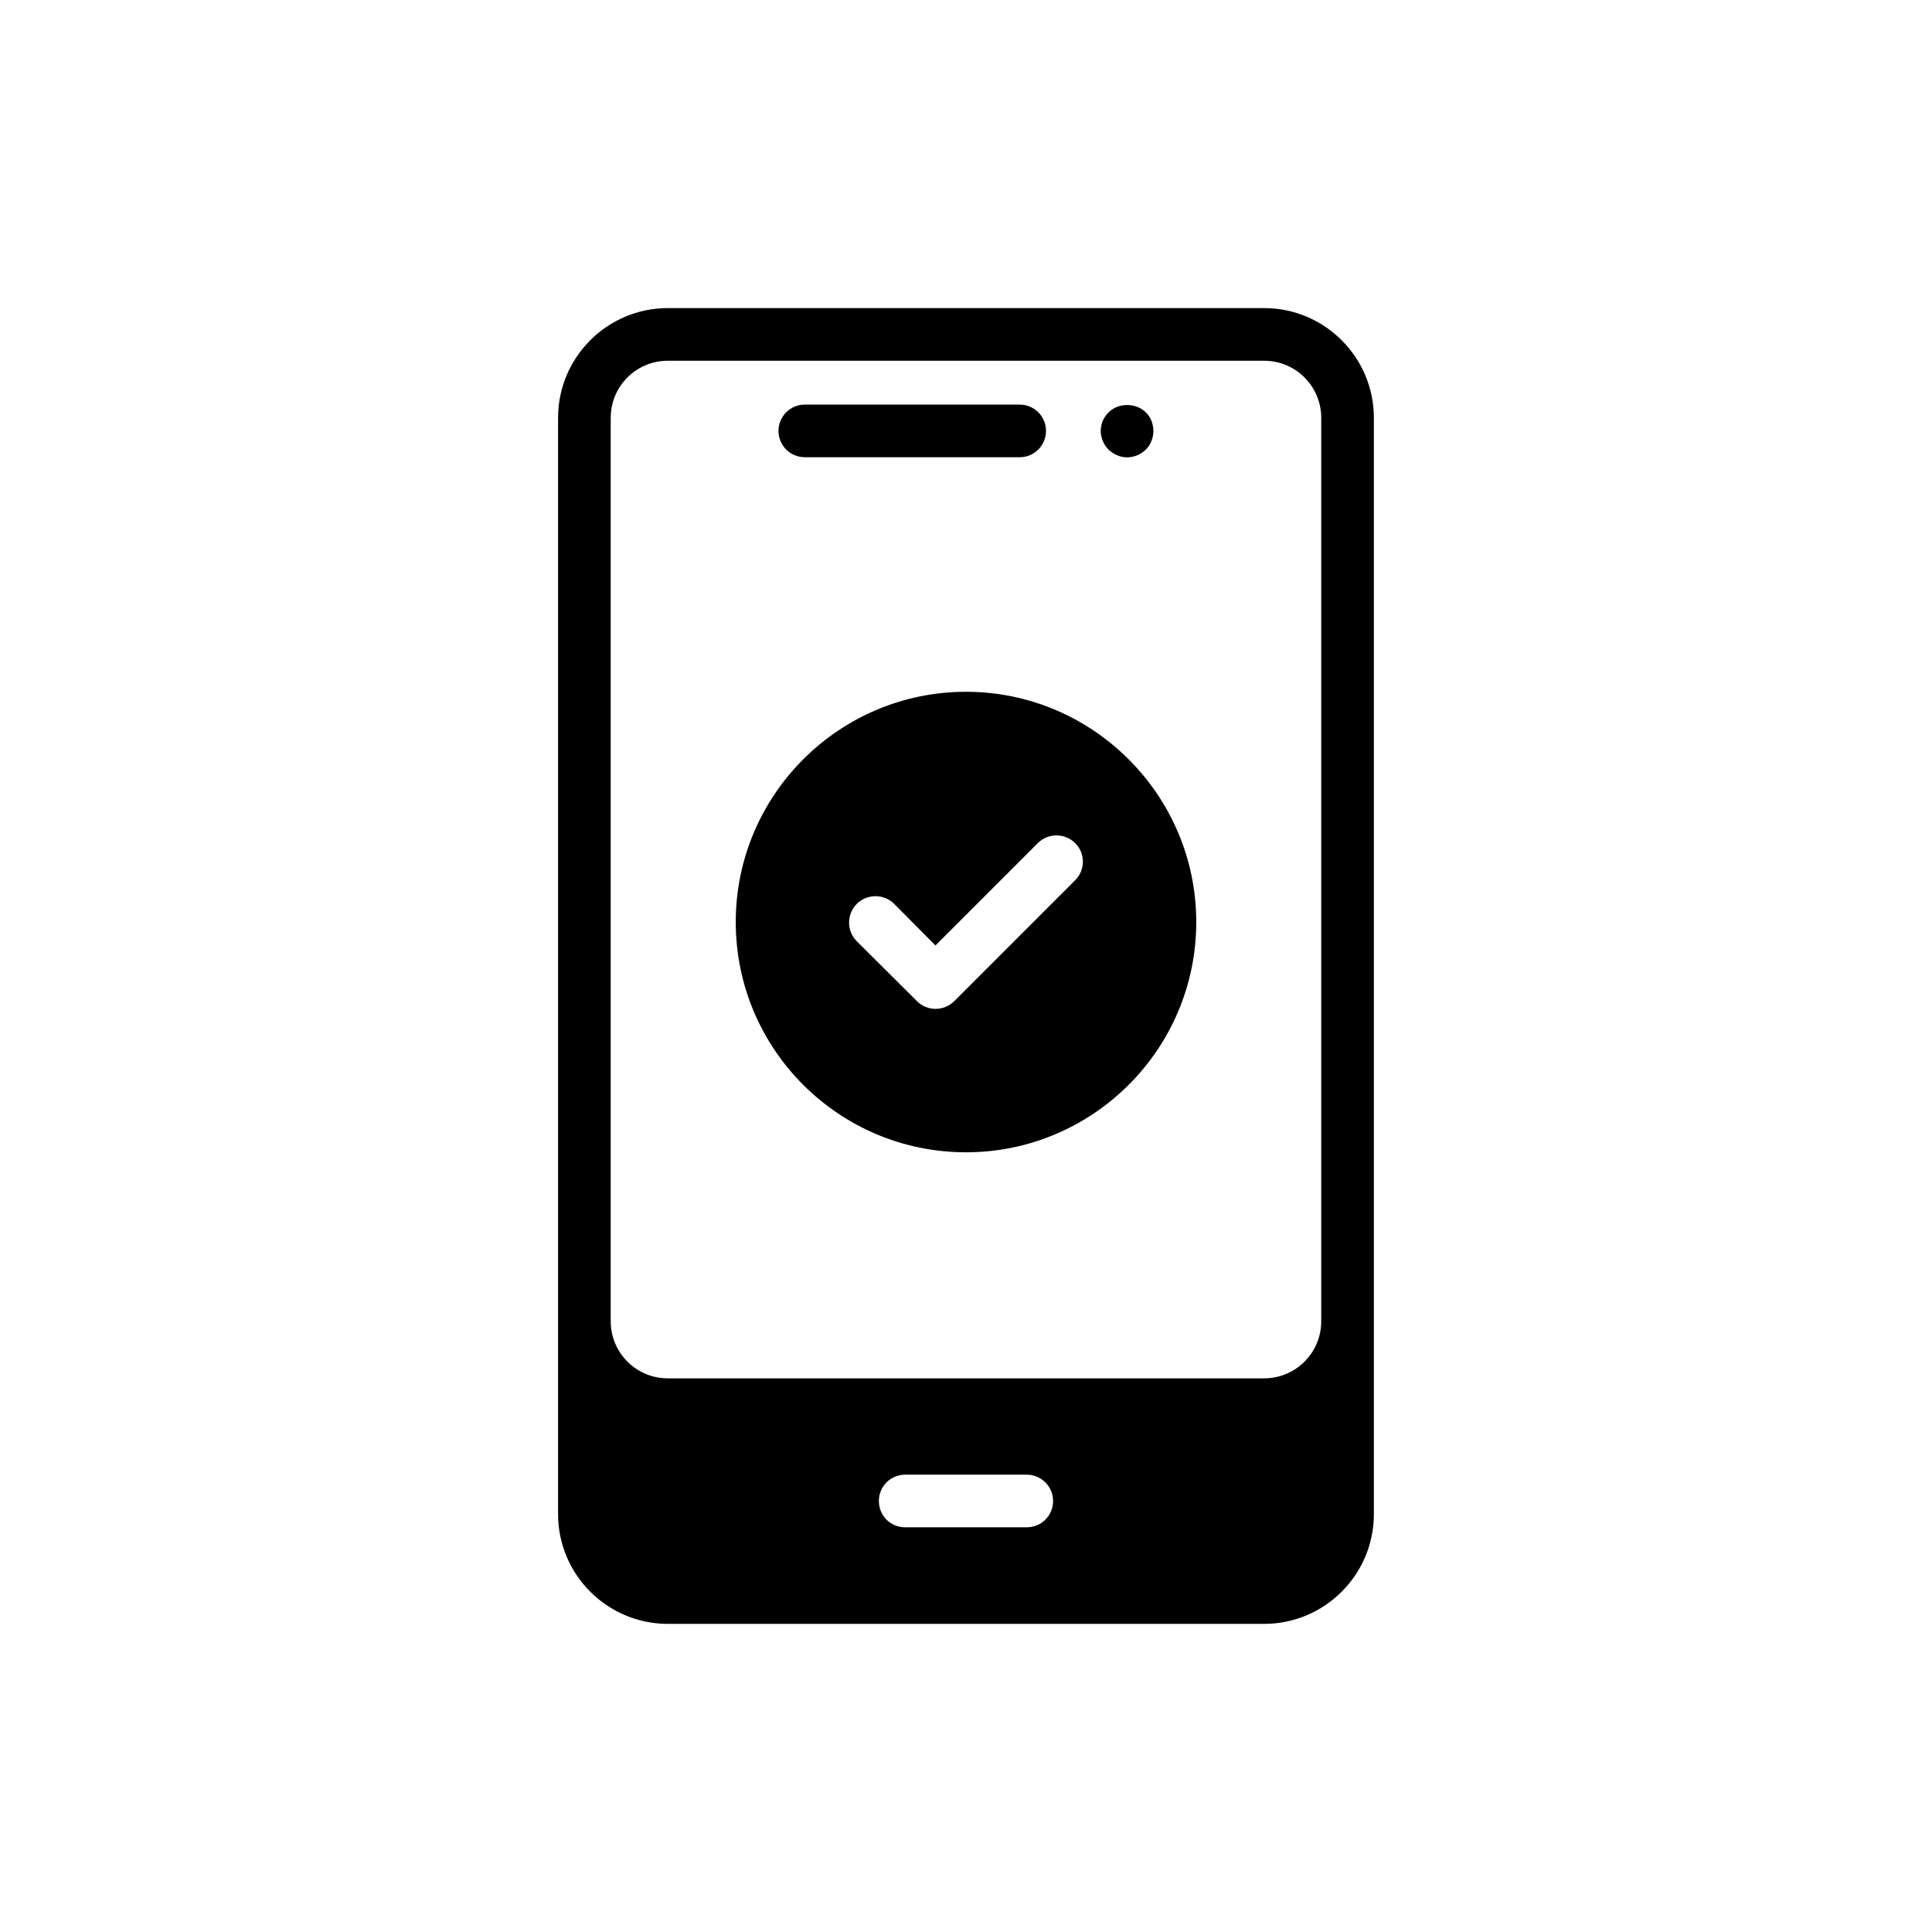
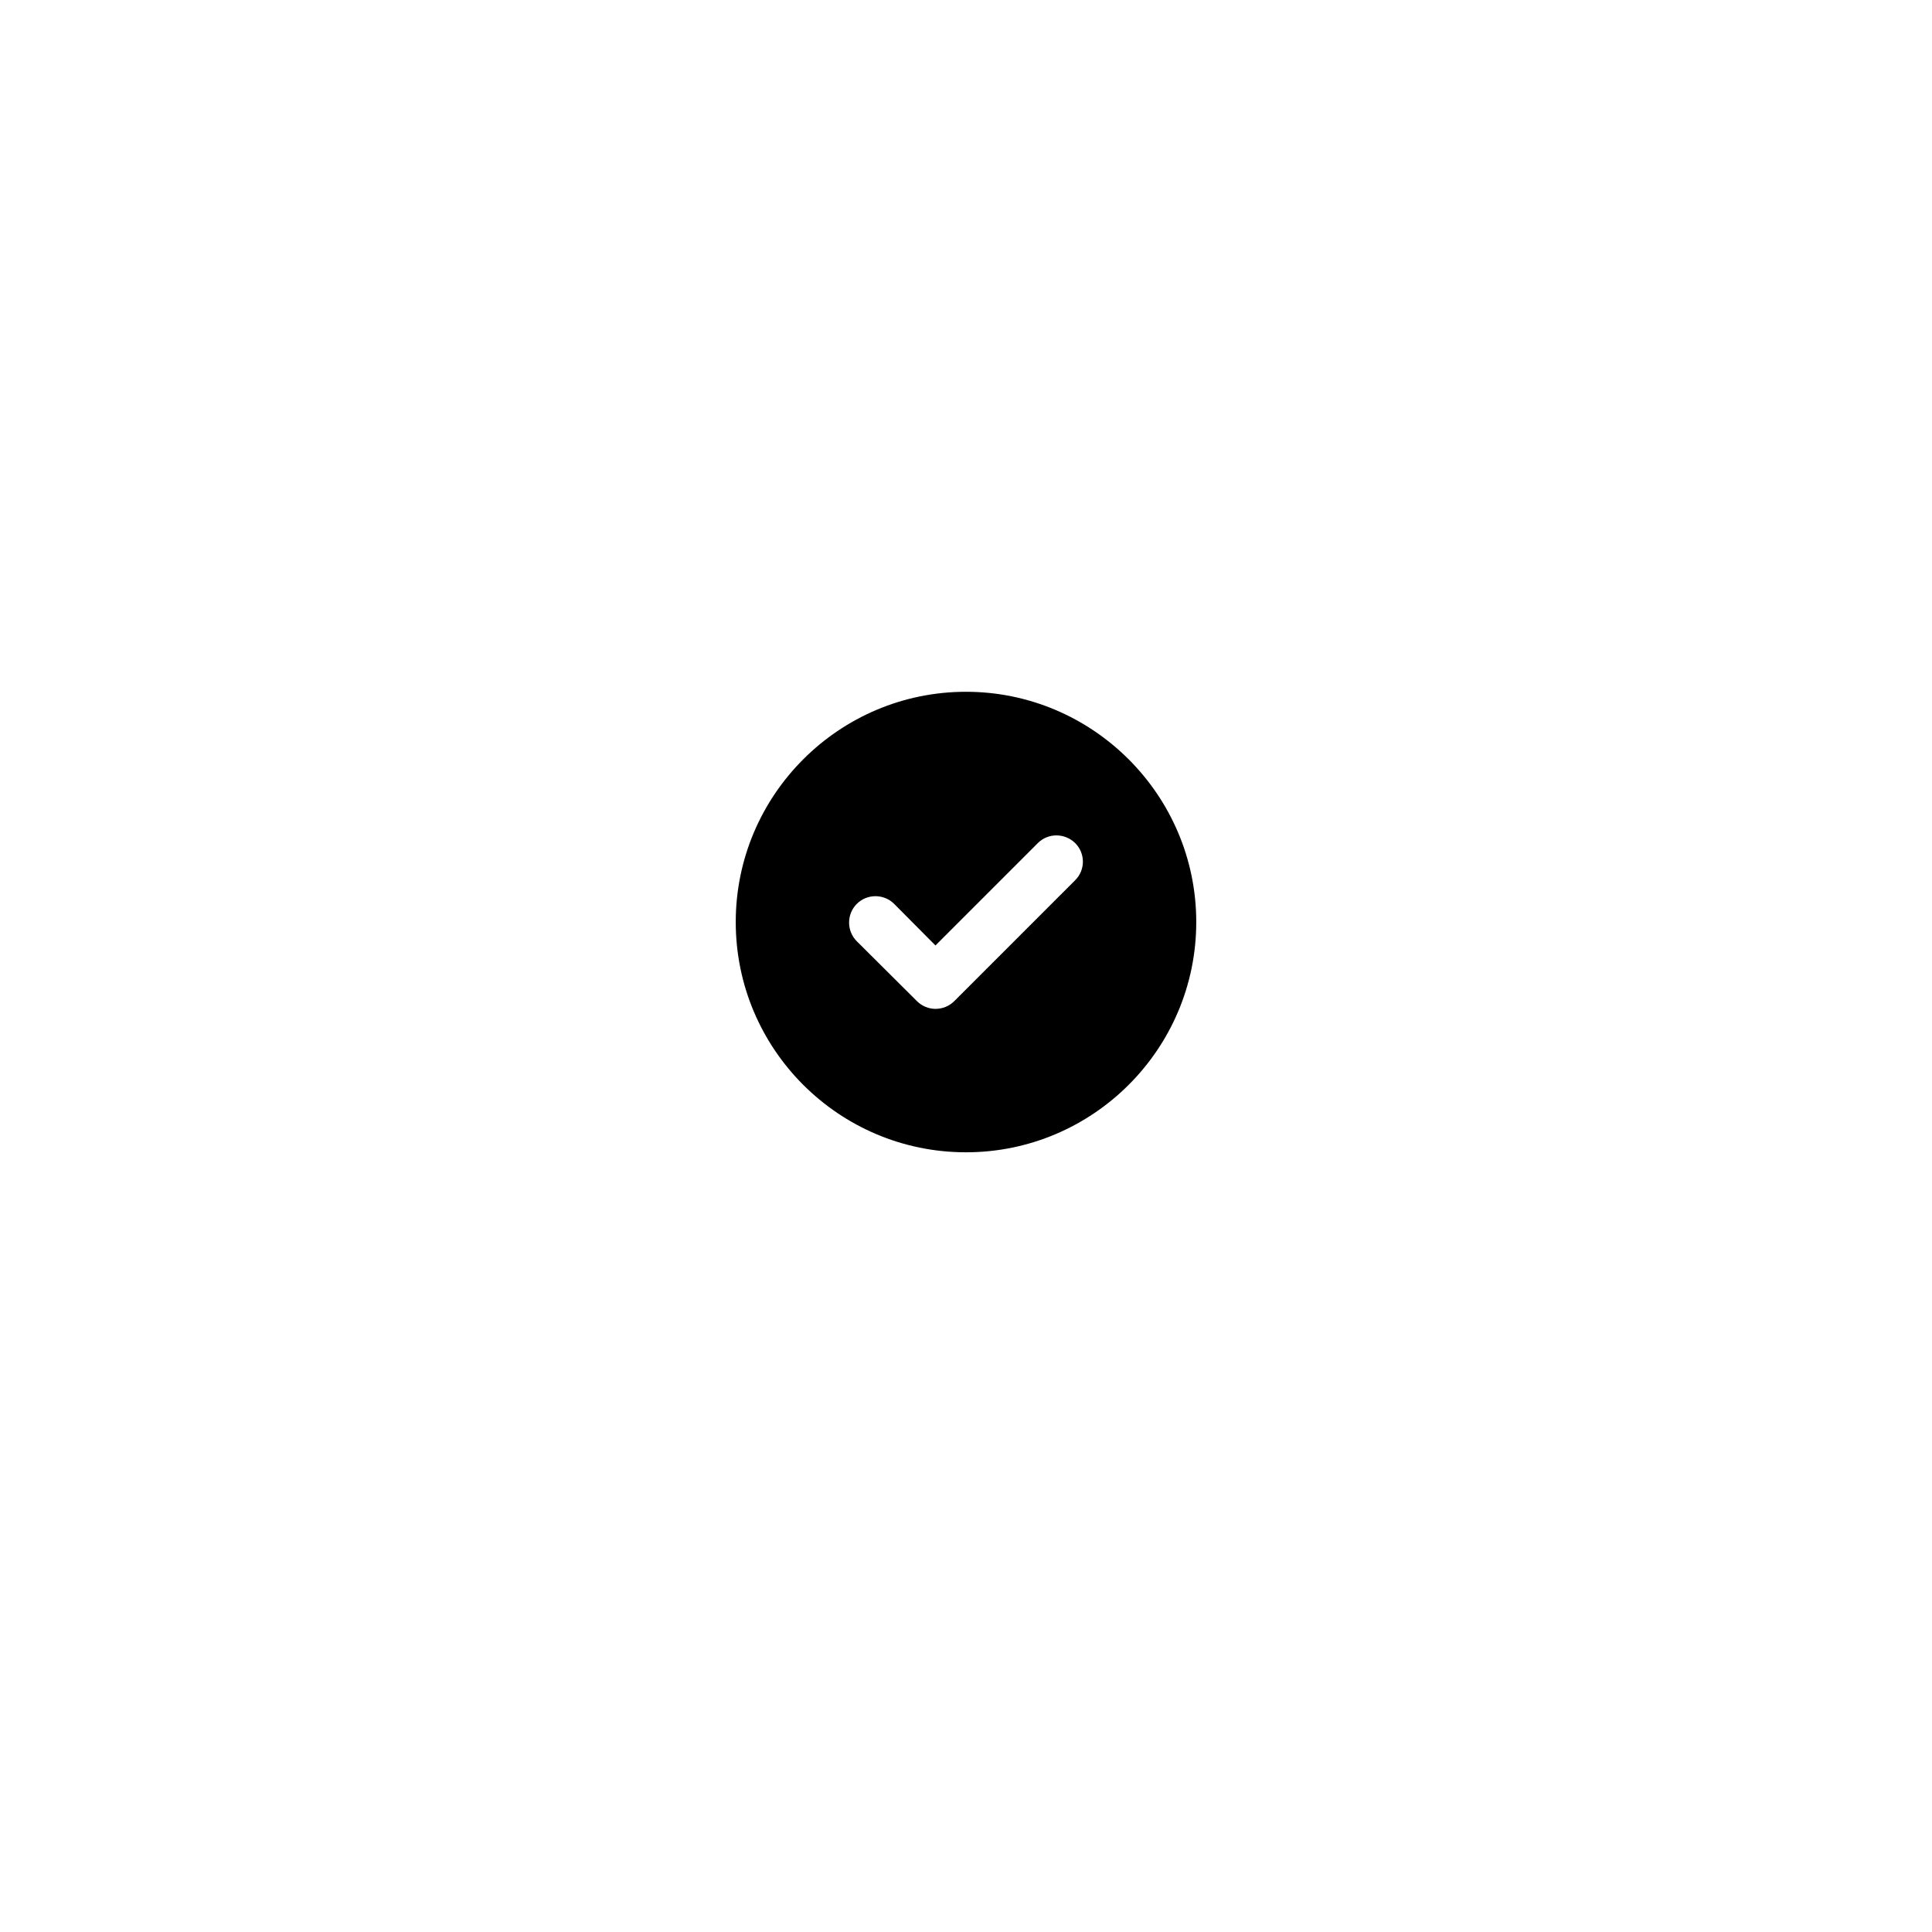
<svg xmlns="http://www.w3.org/2000/svg" fill="#000000" width="800px" height="800px" version="1.1" viewBox="144 144 512 512">
  <g>
-     <path d="m508.09 545.26v-290.53c0-16.039-13.043-29.082-29.082-29.082h-158.03c-16.039 0-29.082 13.039-29.082 29.082v290.53c0 16.039 13.043 29.082 29.082 29.082h158.03c16.039 0 29.082-13.039 29.082-29.082zm-91.984 3.488h-32.219c-3.906 0-6.973-3.066-6.973-6.973 0-3.836 3.066-6.973 6.973-6.973h32.219c3.836 0 6.973 3.137 6.973 6.973 0 3.906-3.137 6.973-6.973 6.973zm78.035-54.605c0 8.367-6.766 15.133-15.133 15.133h-158.03c-8.367 0-15.133-6.766-15.133-15.133v-239.41c0-8.367 6.766-15.133 15.133-15.133h158.03c8.367 0 15.133 6.766 15.133 15.133z" />
-     <path d="m357.28 265.17h56.949c3.856 0 6.973-3.117 6.973-6.973s-3.117-6.973-6.973-6.973h-56.949c-3.856 0-6.973 3.117-6.973 6.973s3.117 6.973 6.973 6.973z" />
-     <path d="m442.68 265.2c1.887 0 3.629-0.77 4.953-2.023 1.328-1.328 2.023-3.141 2.023-4.953 0-1.887-0.695-3.699-2.023-4.953-2.582-2.582-7.254-2.582-9.836 0-1.32 1.254-2.09 3.066-2.09 4.953 0 1.812 0.77 3.625 2.09 4.953 1.328 1.254 3.07 2.023 4.883 2.023z" />
    <path d="m400 327.33c-33.684 0-61.02 27.406-61.02 61.02 0 33.684 27.336 61.02 61.02 61.02 33.613 0 61.02-27.336 61.02-61.02 0-33.613-27.406-61.02-61.02-61.02zm28.941 49.93-32.078 32.078c-1.324 1.324-3.137 2.023-4.953 2.023-1.742 0-3.559-0.699-4.883-2.023l-15.969-15.898c-2.719-2.719-2.719-7.184 0-9.902s7.184-2.719 9.902 0l10.949 11.02 27.129-27.129c2.719-2.719 7.113-2.719 9.902 0 2.719 2.723 2.719 7.113 0 9.832z" />
  </g>
</svg>